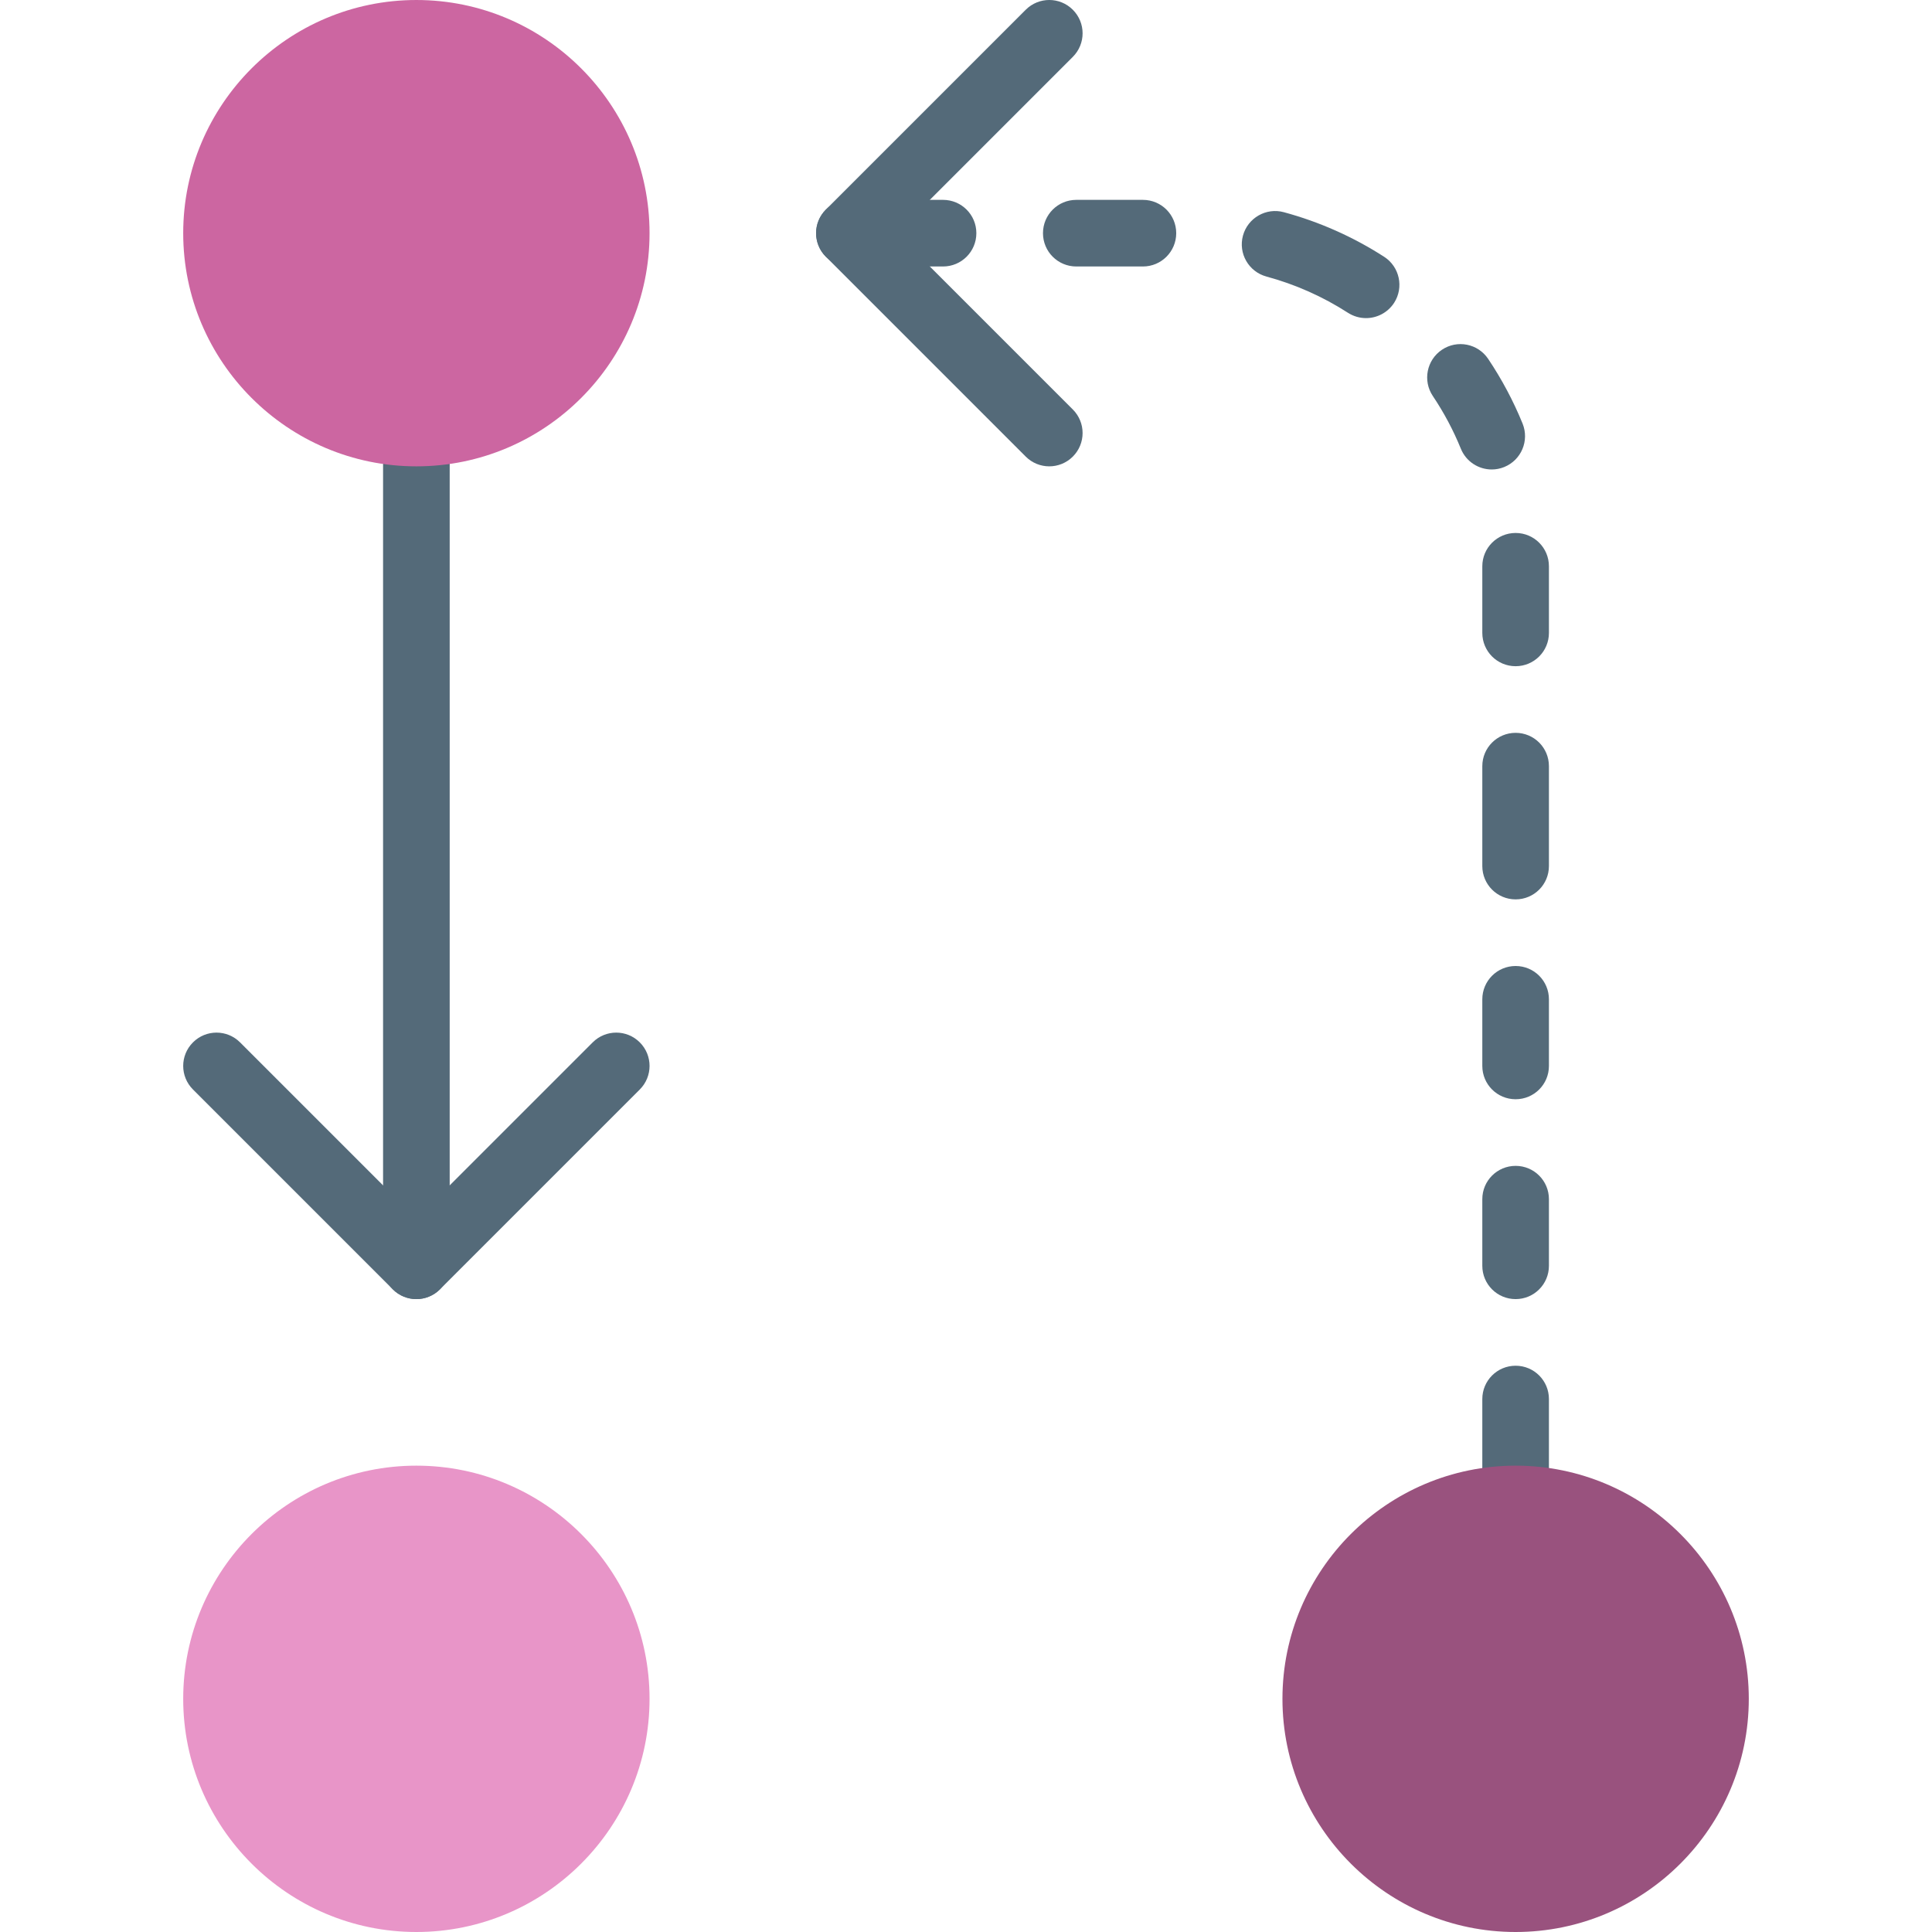
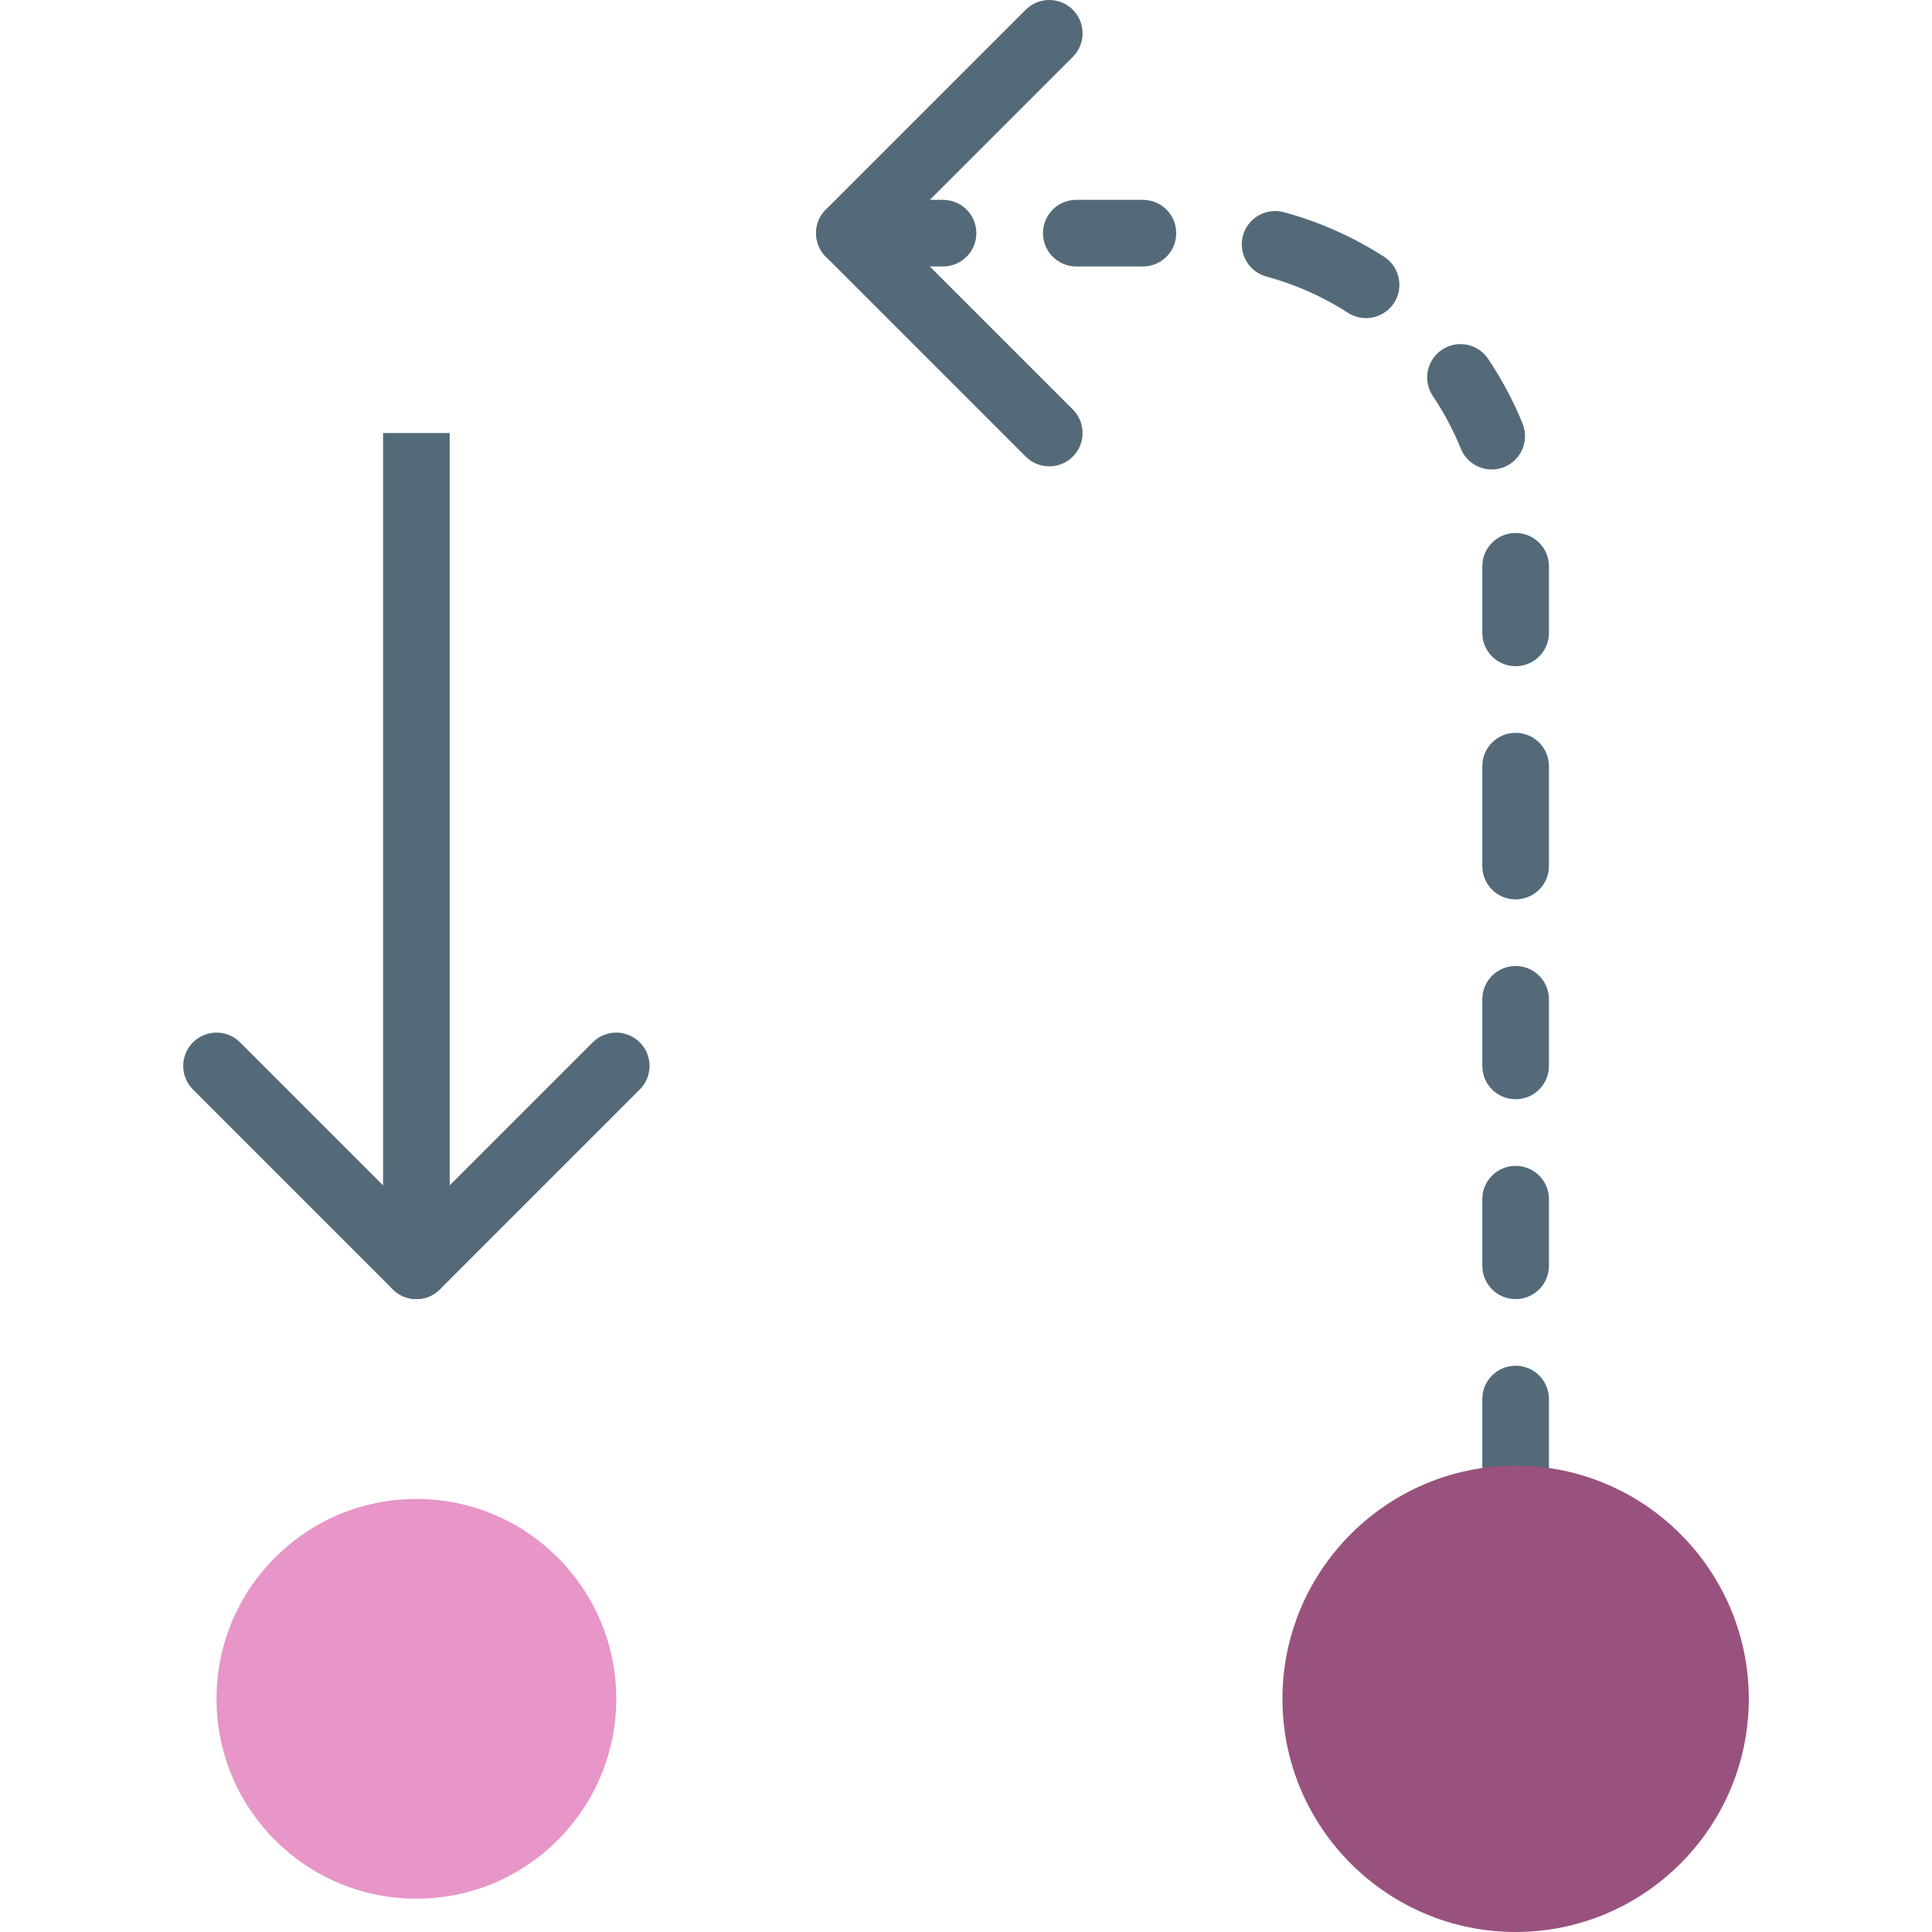
<svg xmlns="http://www.w3.org/2000/svg" version="1.1" id="Capa_1" viewBox="0 0 58 58" xml:space="preserve">
  <g>
    <rect x="11.5" y="13" style="fill:#546A79;" width="2" height="24" />
    <path style="fill:#546A79;" d="M12.5,39c-0.256,0-0.512-0.098-0.707-0.293c-0.391-0.391-0.391-1.023,0-1.414l6-6   c0.391-0.391,1.023-0.391,1.414,0s0.391,1.023,0,1.414l-6,6C13.012,38.902,12.756,39,12.5,39z" />
    <path style="fill:#546A79;" d="M12.5,39c-0.256,0-0.512-0.098-0.707-0.293l-6-6c-0.391-0.391-0.391-1.023,0-1.414   s1.023-0.391,1.414,0l6,6c0.391,0.391,0.391,1.023,0,1.414C13.012,38.902,12.756,39,12.5,39z" />
    <path style="fill:#546A79;" d="M31.5,14c-0.256,0-0.512-0.098-0.707-0.293l-6-6c-0.391-0.391-0.391-1.023,0-1.414   s1.023-0.391,1.414,0l6,6c0.391,0.391,0.391,1.023,0,1.414C32.012,13.902,31.756,14,31.5,14z" />
    <path style="fill:#546A79;" d="M25.5,8c-0.256,0-0.512-0.098-0.707-0.293c-0.391-0.391-0.391-1.023,0-1.414l6-6   c0.391-0.391,1.023-0.391,1.414,0s0.391,1.023,0,1.414l-6,6C26.012,7.902,25.756,8,25.5,8z" />
    <path style="fill:#546A79;" d="M45.5,46c-0.553,0-1-0.447-1-1v-3c0-0.553,0.447-1,1-1s1,0.447,1,1v3C46.5,45.553,46.053,46,45.5,46   z M45.5,39c-0.553,0-1-0.447-1-1v-2c0-0.553,0.447-1,1-1s1,0.447,1,1v2C46.5,38.553,46.053,39,45.5,39z M45.5,33   c-0.553,0-1-0.447-1-1v-2c0-0.553,0.447-1,1-1s1,0.447,1,1v2C46.5,32.553,46.053,33,45.5,33z M45.5,27c-0.553,0-1-0.447-1-1v-3   c0-0.553,0.447-1,1-1s1,0.447,1,1v3C46.5,26.553,46.053,27,45.5,27z M45.5,20c-0.553,0-1-0.447-1-1v-2c0-0.553,0.447-1,1-1   s1,0.447,1,1v2C46.5,19.553,46.053,20,45.5,20z M44.783,14.094c-0.395,0-0.769-0.235-0.927-0.623   c-0.224-0.551-0.507-1.084-0.842-1.583c-0.307-0.459-0.185-1.08,0.274-1.388s1.079-0.186,1.388,0.274   c0.41,0.612,0.758,1.266,1.033,1.942c0.208,0.512-0.038,1.096-0.55,1.304C45.036,14.07,44.909,14.094,44.783,14.094z M41.009,9.55   c-0.186,0-0.373-0.052-0.541-0.159c-0.757-0.488-1.581-0.854-2.449-1.089c-0.533-0.145-0.849-0.693-0.705-1.227   c0.145-0.534,0.697-0.849,1.227-0.705c1.067,0.289,2.08,0.739,3.012,1.339c0.464,0.3,0.598,0.918,0.299,1.383   C41.659,9.388,41.337,9.55,41.009,9.55z M34.311,8h-2c-0.553,0-1-0.447-1-1s0.447-1,1-1h2c0.553,0,1,0.447,1,1S34.863,8,34.311,8z    M28.311,8h-2c-0.553,0-1-0.447-1-1s0.447-1,1-1h2c0.553,0,1,0.447,1,1S28.863,8,28.311,8z" />
    <g>
      <circle style="fill:#E895C8;" cx="12.5" cy="51" r="6" />
-       <path style="fill:#E895C8;" d="M12.5,58c-3.859,0-7-3.141-7-7s3.141-7,7-7s7,3.141,7,7S16.359,58,12.5,58z M12.5,46    c-2.757,0-5,2.243-5,5s2.243,5,5,5s5-2.243,5-5S15.257,46,12.5,46z" />
    </g>
    <g>
-       <circle style="fill:#CC66A1;" cx="12.5" cy="7" r="6" />
-       <path style="fill:#CC66A1;" d="M12.5,14c-3.859,0-7-3.141-7-7s3.141-7,7-7s7,3.141,7,7S16.359,14,12.5,14z M12.5,2    c-2.757,0-5,2.243-5,5s2.243,5,5,5s5-2.243,5-5S15.257,2,12.5,2z" />
-     </g>
+       </g>
    <g>
      <circle style="fill:#99527E;" cx="45.5" cy="51" r="6" />
      <path style="fill:#99527E;" d="M45.5,58c-3.859,0-7-3.141-7-7s3.141-7,7-7s7,3.141,7,7S49.359,58,45.5,58z M45.5,46    c-2.757,0-5,2.243-5,5s2.243,5,5,5s5-2.243,5-5S48.257,46,45.5,46z" />
    </g>
  </g>
</svg>